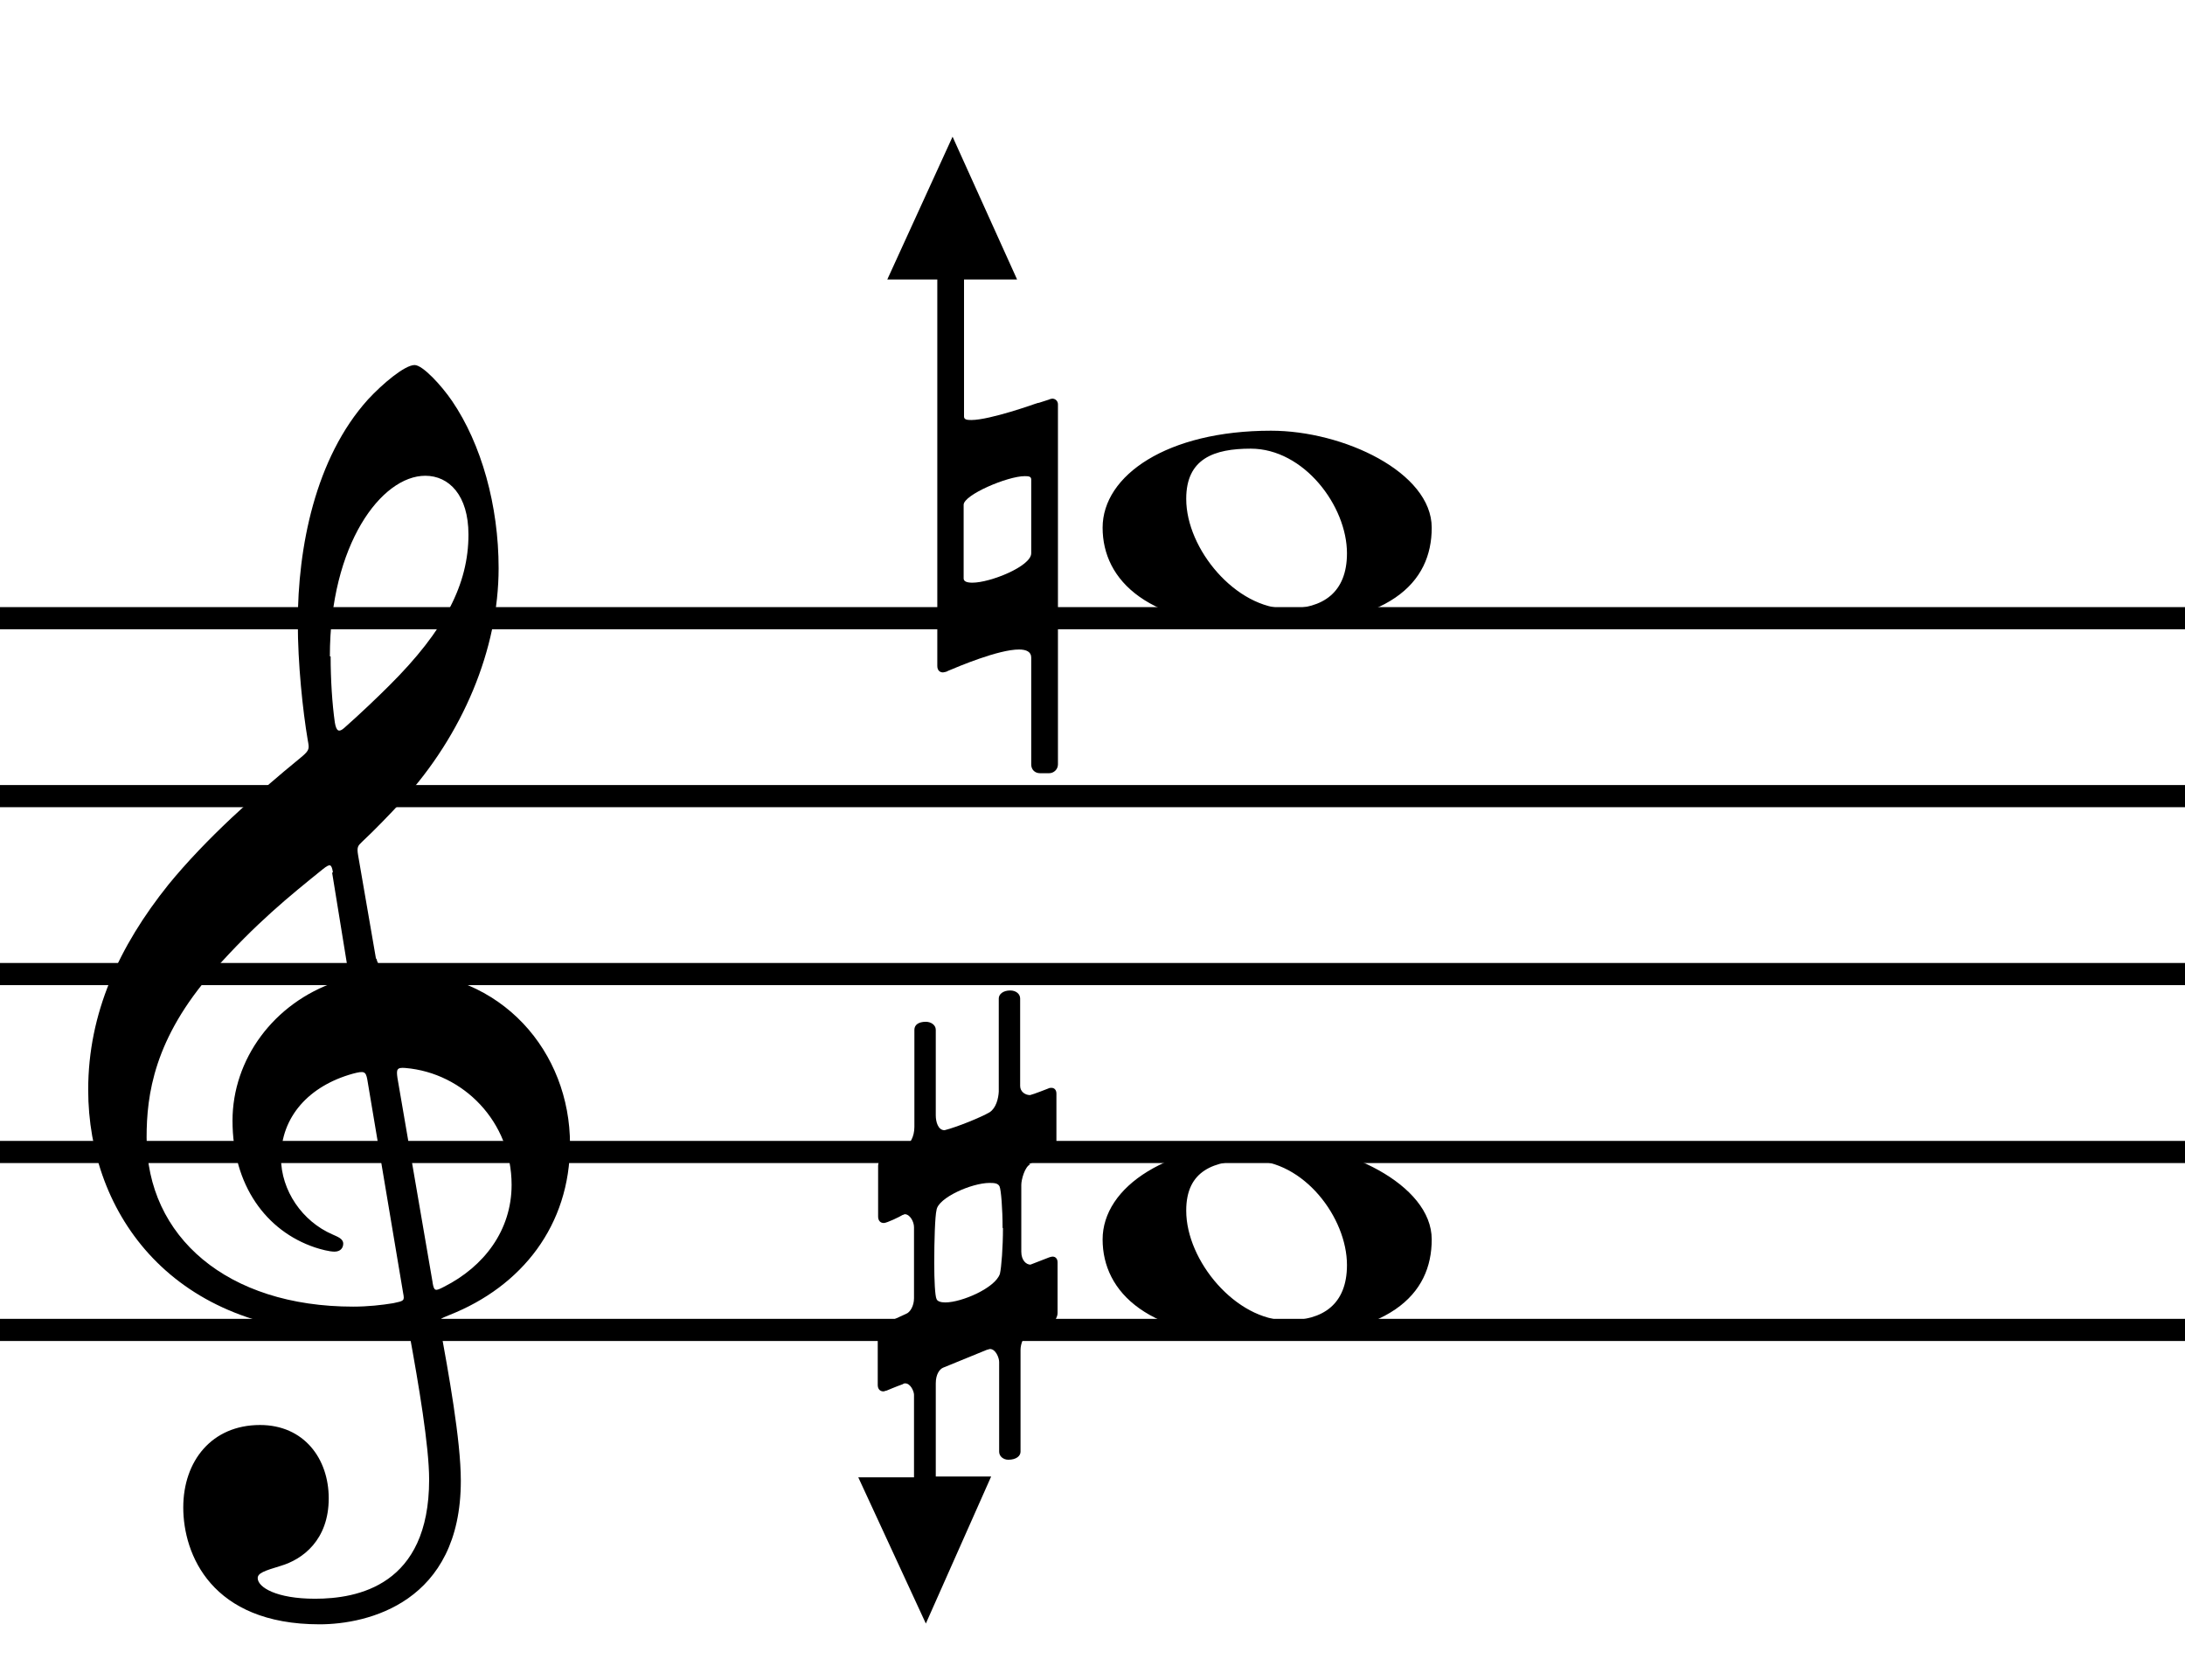
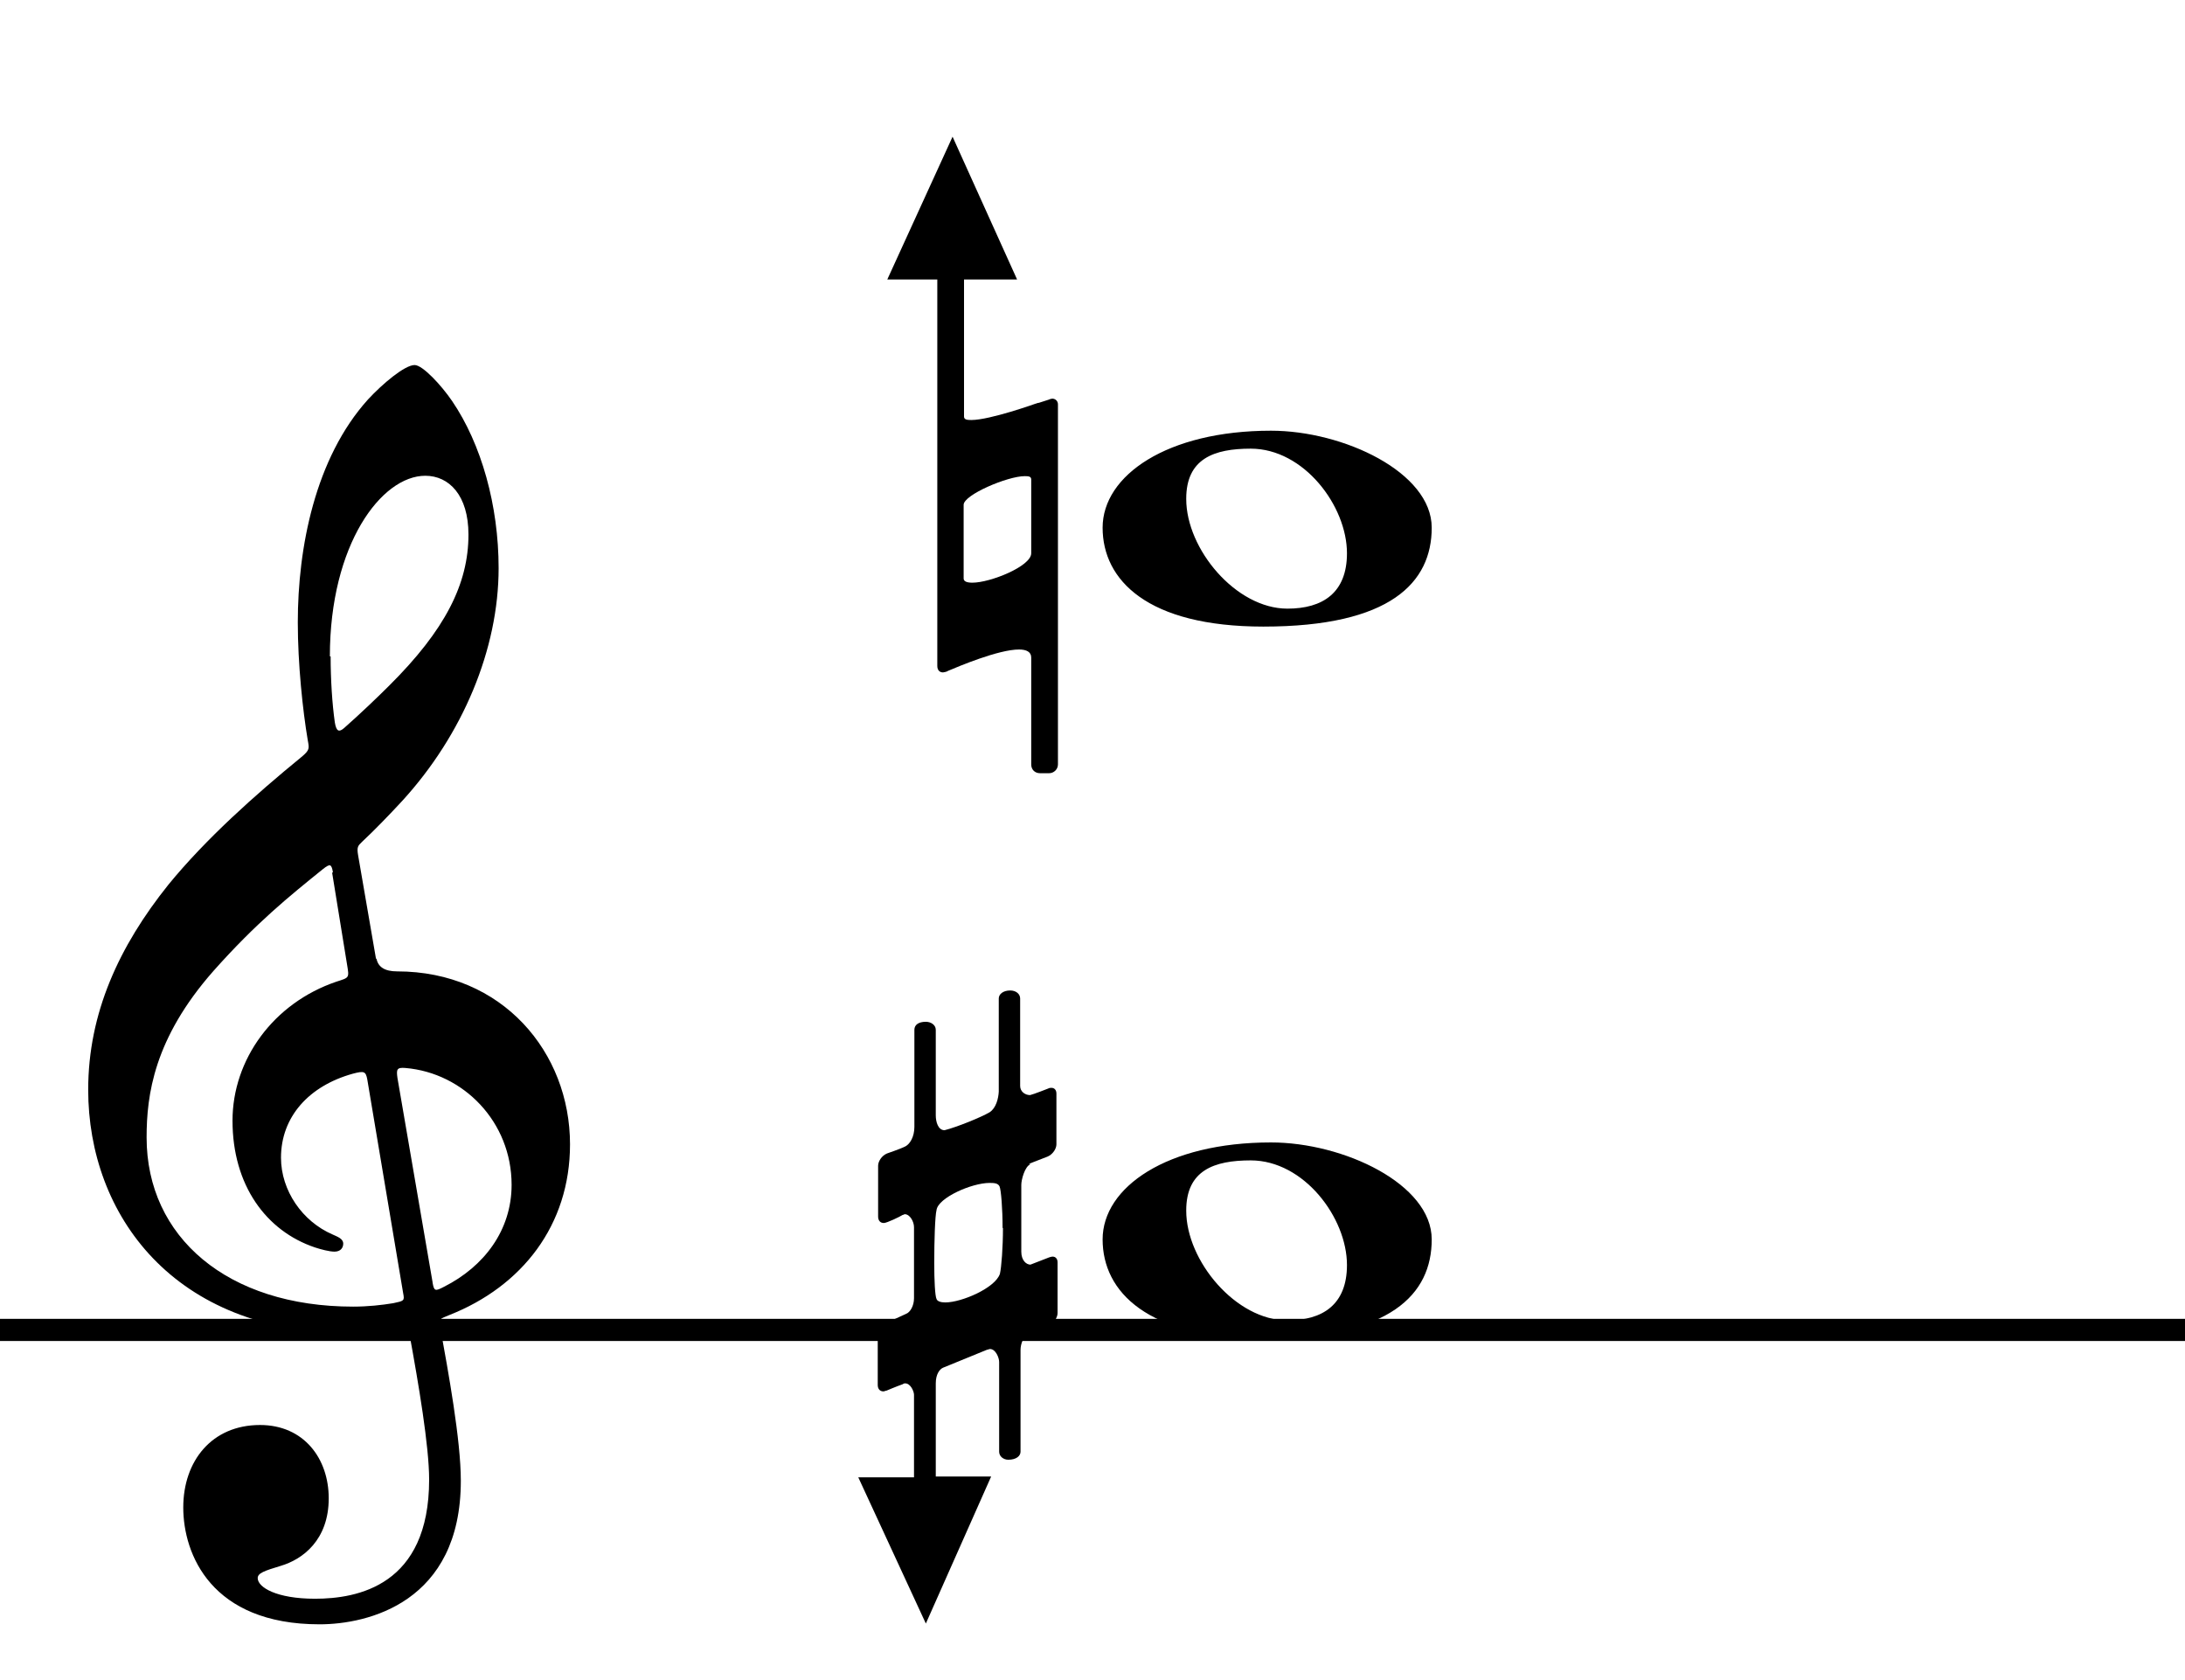
<svg xmlns="http://www.w3.org/2000/svg" id="Layer_2" data-name="Layer 2" viewBox="0 0 57.23 43.99">
  <defs>
    <style>
      .cls-1 {
        fill: none;
        stroke: #000;
        stroke-miterlimit: 2;
        stroke-width: .58px;
      }
    </style>
  </defs>
  <line class="cls-1" y1="34.83" x2="57.23" y2="34.83" />
-   <line class="cls-1" y1="30.17" x2="57.23" y2="30.17" />
-   <line class="cls-1" y1="25.51" x2="57.23" y2="25.51" />
-   <line class="cls-1" y1="20.85" x2="57.23" y2="20.85" />
-   <line class="cls-1" y1="16.19" x2="57.23" y2="16.19" />
  <path d="M26.99,30.49c-.15.06-.24.41-.24.54v1.75c0,.23.13.34.24.34l.49-.19s.06-.02.09-.02c.08,0,.13.06.13.15v1.33c0,.11-.09.26-.23.32,0,0-.39.15-.53.21-.13.06-.21.28-.21.43v2.67c0,.11-.11.21-.32.21-.13,0-.24-.09-.24-.21v-2.35c0-.11-.09-.34-.24-.34-.02,0-.06.02-.08.02l-1.15.47c-.09.04-.19.17-.19.41v2.44h1.45l-1.71,3.85-1.77-3.83h1.46v-2.16c0-.09-.09-.3-.23-.3-.02,0-.04,0-.06.02-.17.06-.43.17-.43.17-.02,0-.06.02-.08.02-.09,0-.15-.06-.15-.17v-1.33c0-.11.09-.26.23-.3,0,0,.39-.17.51-.23.11-.04.21-.21.21-.41v-1.86c0-.15-.11-.34-.24-.34-.02,0-.04.02-.06.02-.06.04-.41.21-.49.21-.09,0-.15-.06-.15-.17v-1.33c0-.11.09-.26.23-.32,0,0,.38-.13.49-.19.11-.06.23-.24.23-.51v-2.54c0-.13.11-.21.3-.21.13,0,.26.08.26.21v2.24c0,.17.06.39.23.39.32-.08.96-.34,1.18-.47.17-.11.23-.36.24-.54v-2.44c0-.11.11-.21.3-.21.15,0,.26.09.26.21v2.29c0,.15.13.24.26.24.09-.02.47-.17.47-.17.04-.02.06-.02.09-.02.08,0,.13.06.13.15v1.33c0,.11-.09.26-.23.32l-.49.19ZM26.26,32.16c0-.51-.04-1-.08-1.09-.04-.08-.13-.09-.26-.09-.47,0-1.35.39-1.39.71-.04.15-.06.81-.06,1.39,0,.45.02.86.06.94.02.06.11.09.23.09.43,0,1.31-.38,1.43-.75.04-.17.08-.7.08-1.2Z" />
  <path d="M27.48,10.46s.06-.02.08-.02c.08,0,.15.06.15.15v9.43c0,.13-.11.23-.23.23h-.24c-.13,0-.23-.09-.23-.23v-2.8c0-.15-.13-.21-.32-.21-.54,0-1.6.45-1.86.56-.02.02-.11.04-.13.04-.09,0-.15-.06-.15-.17V7.32h-1.31l1.71-3.74,1.69,3.74h-1.39v3.59c0,.08.08.09.19.09.49,0,1.69-.43,1.69-.43.02,0,.04-.02.08-.02l.28-.09ZM27.01,12.56c0-.08-.06-.09-.17-.09-.45,0-1.6.49-1.6.75v1.93c0,.08.09.11.23.11.47,0,1.54-.43,1.54-.77v-1.93Z" />
  <path d="M37.5,32.46c0,1.43-1.07,2.59-4.41,2.59-3.04,0-4.21-1.22-4.21-2.59s1.69-2.54,4.41-2.54c1.9,0,4.21,1.09,4.21,2.54ZM31.07,31.71c0,1.31,1.3,2.87,2.65,2.87.92,0,1.56-.41,1.56-1.45,0-1.24-1.13-2.74-2.52-2.74-.96,0-1.69.26-1.69,1.31Z" />
  <path d="M37.5,13.82c0,1.43-1.07,2.59-4.41,2.59-3.04,0-4.21-1.22-4.21-2.59s1.69-2.54,4.41-2.54c1.9,0,4.21,1.09,4.21,2.54ZM31.07,13.07c0,1.31,1.3,2.87,2.65,2.87.92,0,1.56-.41,1.56-1.45,0-1.24-1.13-2.74-2.52-2.74-.96,0-1.69.26-1.69,1.31Z" />
  <path d="M9.86,25.1q.06.34.54.34c2.76,0,4.53,2.12,4.53,4.53,0,2.12-1.26,3.72-3.16,4.47-.26.11-.28.09-.24.32.21,1.16.54,2.95.54,4.02,0,3.19-2.44,3.76-3.7,3.76-2.84,0-3.57-1.84-3.57-3.06s.75-2.16,2.01-2.16c1.15,0,1.8.88,1.8,1.92,0,1.09-.68,1.6-1.26,1.77-.43.13-.6.19-.6.32,0,.24.49.54,1.5.54,1.11,0,2.99-.34,2.99-3.12,0-.88-.28-2.52-.51-3.78-.04-.23-.08-.21-.28-.17-.38.08-.86.11-1.3.11-4.6,0-6.84-3.1-6.84-6.37,0-2.01.81-3.76,2.1-5.37.98-1.2,2.27-2.35,3.48-3.34.23-.19.21-.23.17-.45-.13-.77-.26-1.99-.26-3.08,0-1.95.45-4.3,1.84-5.84.38-.41.96-.9,1.22-.9.21,0,.7.53.98.94.77,1.13,1.22,2.74,1.22,4.38,0,2.12-.94,4.36-2.52,6.09-.36.39-.75.79-1.05,1.07-.11.11-.15.13-.11.36l.47,2.72ZM8.72,22.84c-.04-.21-.07-.23-.26-.08-.88.71-1.75,1.41-2.87,2.67-1.56,1.77-1.75,3.25-1.75,4.36,0,2.61,2.12,4.43,5.41,4.43.38,0,.75-.04,1.05-.09.28-.06.3-.06.26-.26l-.94-5.6c-.04-.21-.08-.23-.38-.15-1.15.32-1.88,1.13-1.88,2.2,0,.86.56,1.67,1.35,2.01.13.06.28.11.28.24,0,.11-.07.21-.23.21-.13,0-.36-.06-.51-.11-1.28-.43-2.16-1.63-2.16-3.32,0-1.6,1.07-3.08,2.72-3.64.34-.11.34-.09.28-.45l-.39-2.4ZM8.66,17.19c0,.6.04,1.24.11,1.73.04.24.11.26.24.15.43-.38.88-.81,1.18-1.11,1.47-1.46,2.08-2.67,2.08-3.96,0-1.03-.51-1.54-1.13-1.54-1.15,0-2.5,1.8-2.5,4.73ZM11.33,33.59c.04.23.07.23.3.11,1.05-.53,1.77-1.48,1.77-2.67,0-1.65-1.26-2.93-2.78-3.06-.23-.02-.24.04-.21.26l.92,5.35Z" />
</svg>